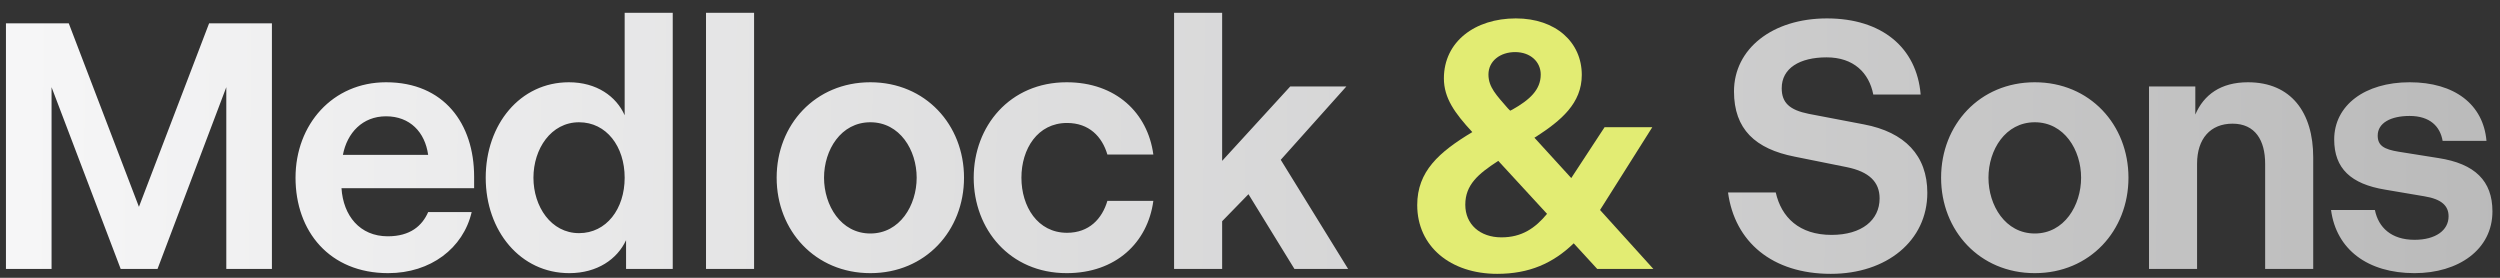
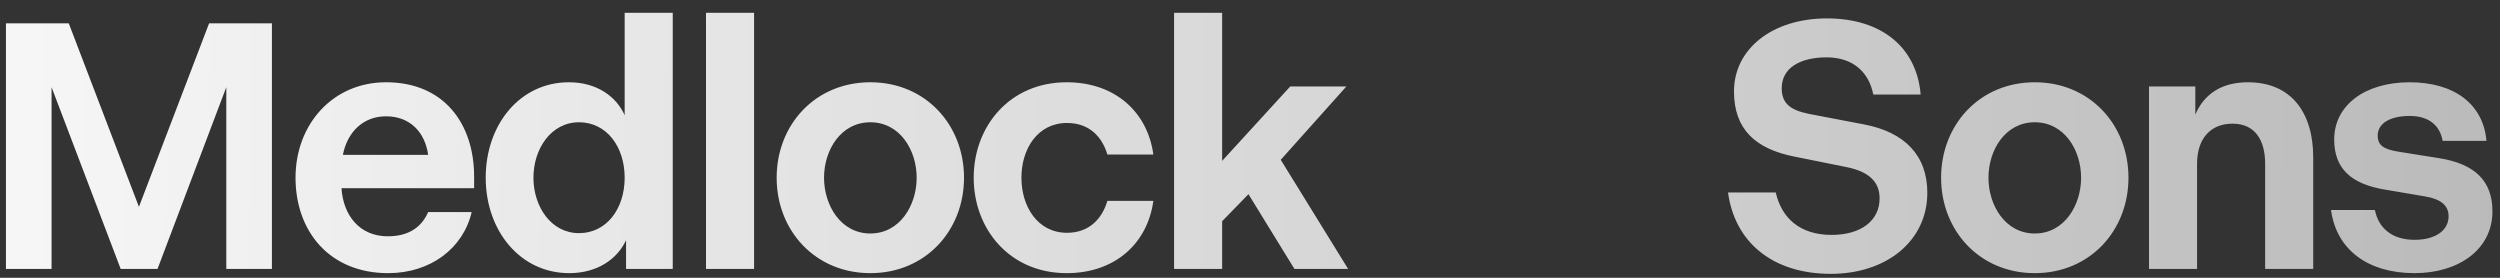
<svg xmlns="http://www.w3.org/2000/svg" width="171" height="19" viewBox="0 0 171 19" fill="none">
  <rect x="0" y="0" width="171" height="19" fill="#333333" stroke="none" />
  <path d="M0.407 18.395V1.595H4.703L9.503 14.147L14.303 1.595H18.599V18.395H15.479V5.963L10.775 18.395H8.255L3.527 5.963V18.395H0.407ZM20.214 12.155C20.214 8.507 22.758 5.627 26.406 5.627C30.366 5.627 32.43 8.459 32.43 12.083V12.875H23.358C23.478 14.747 24.606 16.163 26.526 16.163C28.062 16.163 28.878 15.443 29.286 14.507H32.262C31.686 16.979 29.454 18.683 26.55 18.683C22.542 18.683 20.214 15.827 20.214 12.155ZM23.454 10.595H29.286C29.07 9.035 28.038 7.955 26.406 7.955C24.798 7.955 23.742 9.083 23.454 10.595ZM46.015 18.395H42.823V16.427C42.223 17.723 40.855 18.683 38.935 18.683C35.599 18.683 33.223 15.803 33.223 12.155C33.223 8.507 35.575 5.627 38.911 5.627C40.807 5.627 42.151 6.587 42.727 7.883V0.875H46.015V18.395ZM42.727 12.155C42.727 10.019 41.479 8.363 39.607 8.363C37.687 8.363 36.487 10.187 36.487 12.155C36.487 14.123 37.687 15.947 39.607 15.947C41.479 15.947 42.727 14.291 42.727 12.155ZM48.291 18.395V0.875H51.579V18.395H48.291ZM59.532 18.683C55.764 18.683 53.123 15.779 53.123 12.155C53.123 8.531 55.764 5.627 59.532 5.627C63.3 5.627 65.939 8.531 65.939 12.155C65.939 15.779 63.3 18.683 59.532 18.683ZM59.532 15.971C61.547 15.971 62.7 14.051 62.7 12.155C62.7 10.259 61.547 8.363 59.532 8.363C57.516 8.363 56.364 10.259 56.364 12.155C56.364 14.051 57.516 15.971 59.532 15.971ZM66.601 12.155C66.601 8.627 69.073 5.627 72.961 5.627C76.321 5.627 78.505 7.715 78.889 10.571H75.745C75.385 9.347 74.497 8.411 72.985 8.411C70.969 8.411 69.865 10.187 69.865 12.155C69.865 14.123 70.969 15.923 72.985 15.923C74.497 15.923 75.385 14.963 75.745 13.739H78.889C78.505 16.595 76.321 18.683 72.961 18.683C69.073 18.683 66.601 15.683 66.601 12.155ZM80.307 18.395V0.875H83.595V11.003L88.251 5.915H92.091L87.603 10.931L92.211 18.395H88.539L85.395 13.283L83.595 15.131V18.395H80.307ZM125.229 18.731C121.221 18.731 118.653 16.547 118.197 13.163H121.461C121.845 14.867 123.069 16.067 125.277 16.067C127.341 16.067 128.565 15.059 128.565 13.571C128.565 12.443 127.845 11.747 126.333 11.435L122.757 10.715C120.069 10.187 118.605 8.843 118.605 6.251C118.605 3.347 121.221 1.259 124.965 1.259C128.709 1.259 131.109 3.251 131.373 6.467H128.133C127.845 4.979 126.789 3.923 124.941 3.923C123.093 3.923 121.869 4.667 121.869 6.035C121.869 7.019 122.397 7.523 123.717 7.787L127.485 8.507C130.293 9.035 131.829 10.643 131.829 13.187C131.829 16.475 129.045 18.731 125.229 18.731ZM139.179 18.683C135.411 18.683 132.771 15.779 132.771 12.155C132.771 8.531 135.411 5.627 139.179 5.627C142.947 5.627 145.587 8.531 145.587 12.155C145.587 15.779 142.947 18.683 139.179 18.683ZM139.179 15.971C141.195 15.971 142.347 14.051 142.347 12.155C142.347 10.259 141.195 8.363 139.179 8.363C137.163 8.363 136.011 10.259 136.011 12.155C136.011 14.051 137.163 15.971 139.179 15.971ZM146.992 18.395V5.915H150.16V7.835C150.736 6.491 151.888 5.627 153.76 5.627C156.712 5.627 158.224 7.691 158.224 10.763V18.395H154.936V11.195C154.936 9.611 154.264 8.459 152.704 8.459C151.192 8.459 150.28 9.491 150.28 11.195V18.395H146.992ZM165.155 18.683C161.963 18.683 159.803 17.075 159.443 14.363H162.443C162.683 15.563 163.571 16.403 165.155 16.403C166.595 16.403 167.483 15.755 167.483 14.795C167.483 14.075 167.003 13.619 165.827 13.427L163.139 12.971C160.811 12.587 159.659 11.531 159.659 9.539C159.659 7.211 161.747 5.627 164.819 5.627C167.891 5.627 169.859 7.139 170.075 9.635H167.075C166.907 8.651 166.211 7.931 164.819 7.931C163.523 7.931 162.635 8.411 162.635 9.275C162.635 9.947 163.043 10.211 164.075 10.379L166.787 10.811C169.283 11.195 170.483 12.371 170.483 14.459C170.483 17.075 168.155 18.683 165.155 18.683Z" fill="url(#paint0_linear_786_520)" />
-   <path d="M113.09 18.395H109.25L107.642 16.643C106.226 18.011 104.594 18.731 102.41 18.731C99.218 18.731 96.938 16.859 96.938 14.027C96.938 11.723 98.426 10.403 100.706 9.035C99.506 7.739 98.762 6.707 98.762 5.363C98.762 2.843 100.898 1.259 103.682 1.259C106.418 1.259 108.194 2.891 108.194 5.123C108.194 7.067 106.778 8.243 105.074 9.347L104.954 9.419L107.474 12.179L109.754 8.699H113.018L109.61 14.099C109.562 14.195 109.49 14.267 109.442 14.363L113.09 18.395ZM103.634 3.563C102.626 3.563 101.81 4.163 101.81 5.099C101.81 5.963 102.362 6.515 103.13 7.403L103.298 7.571L103.442 7.499C104.642 6.827 105.386 6.131 105.386 5.099C105.386 4.235 104.69 3.563 103.634 3.563ZM102.698 16.235C104.09 16.235 105.002 15.611 105.818 14.627L102.482 11.003C101.114 11.891 100.226 12.635 100.226 14.003C100.226 15.347 101.234 16.235 102.698 16.235Z" fill="#E2EC73" />
  <defs>
    <linearGradient id="paint0_linear_786_520" x1="-1.345" y1="11.395" x2="171.636" y2="13.213" gradientUnits="userSpaceOnUse">
      <stop stop-color="#F7F7F8" />
      <stop offset="1" stop-color="#BABABA" />
    </linearGradient>
  </defs>
</svg>